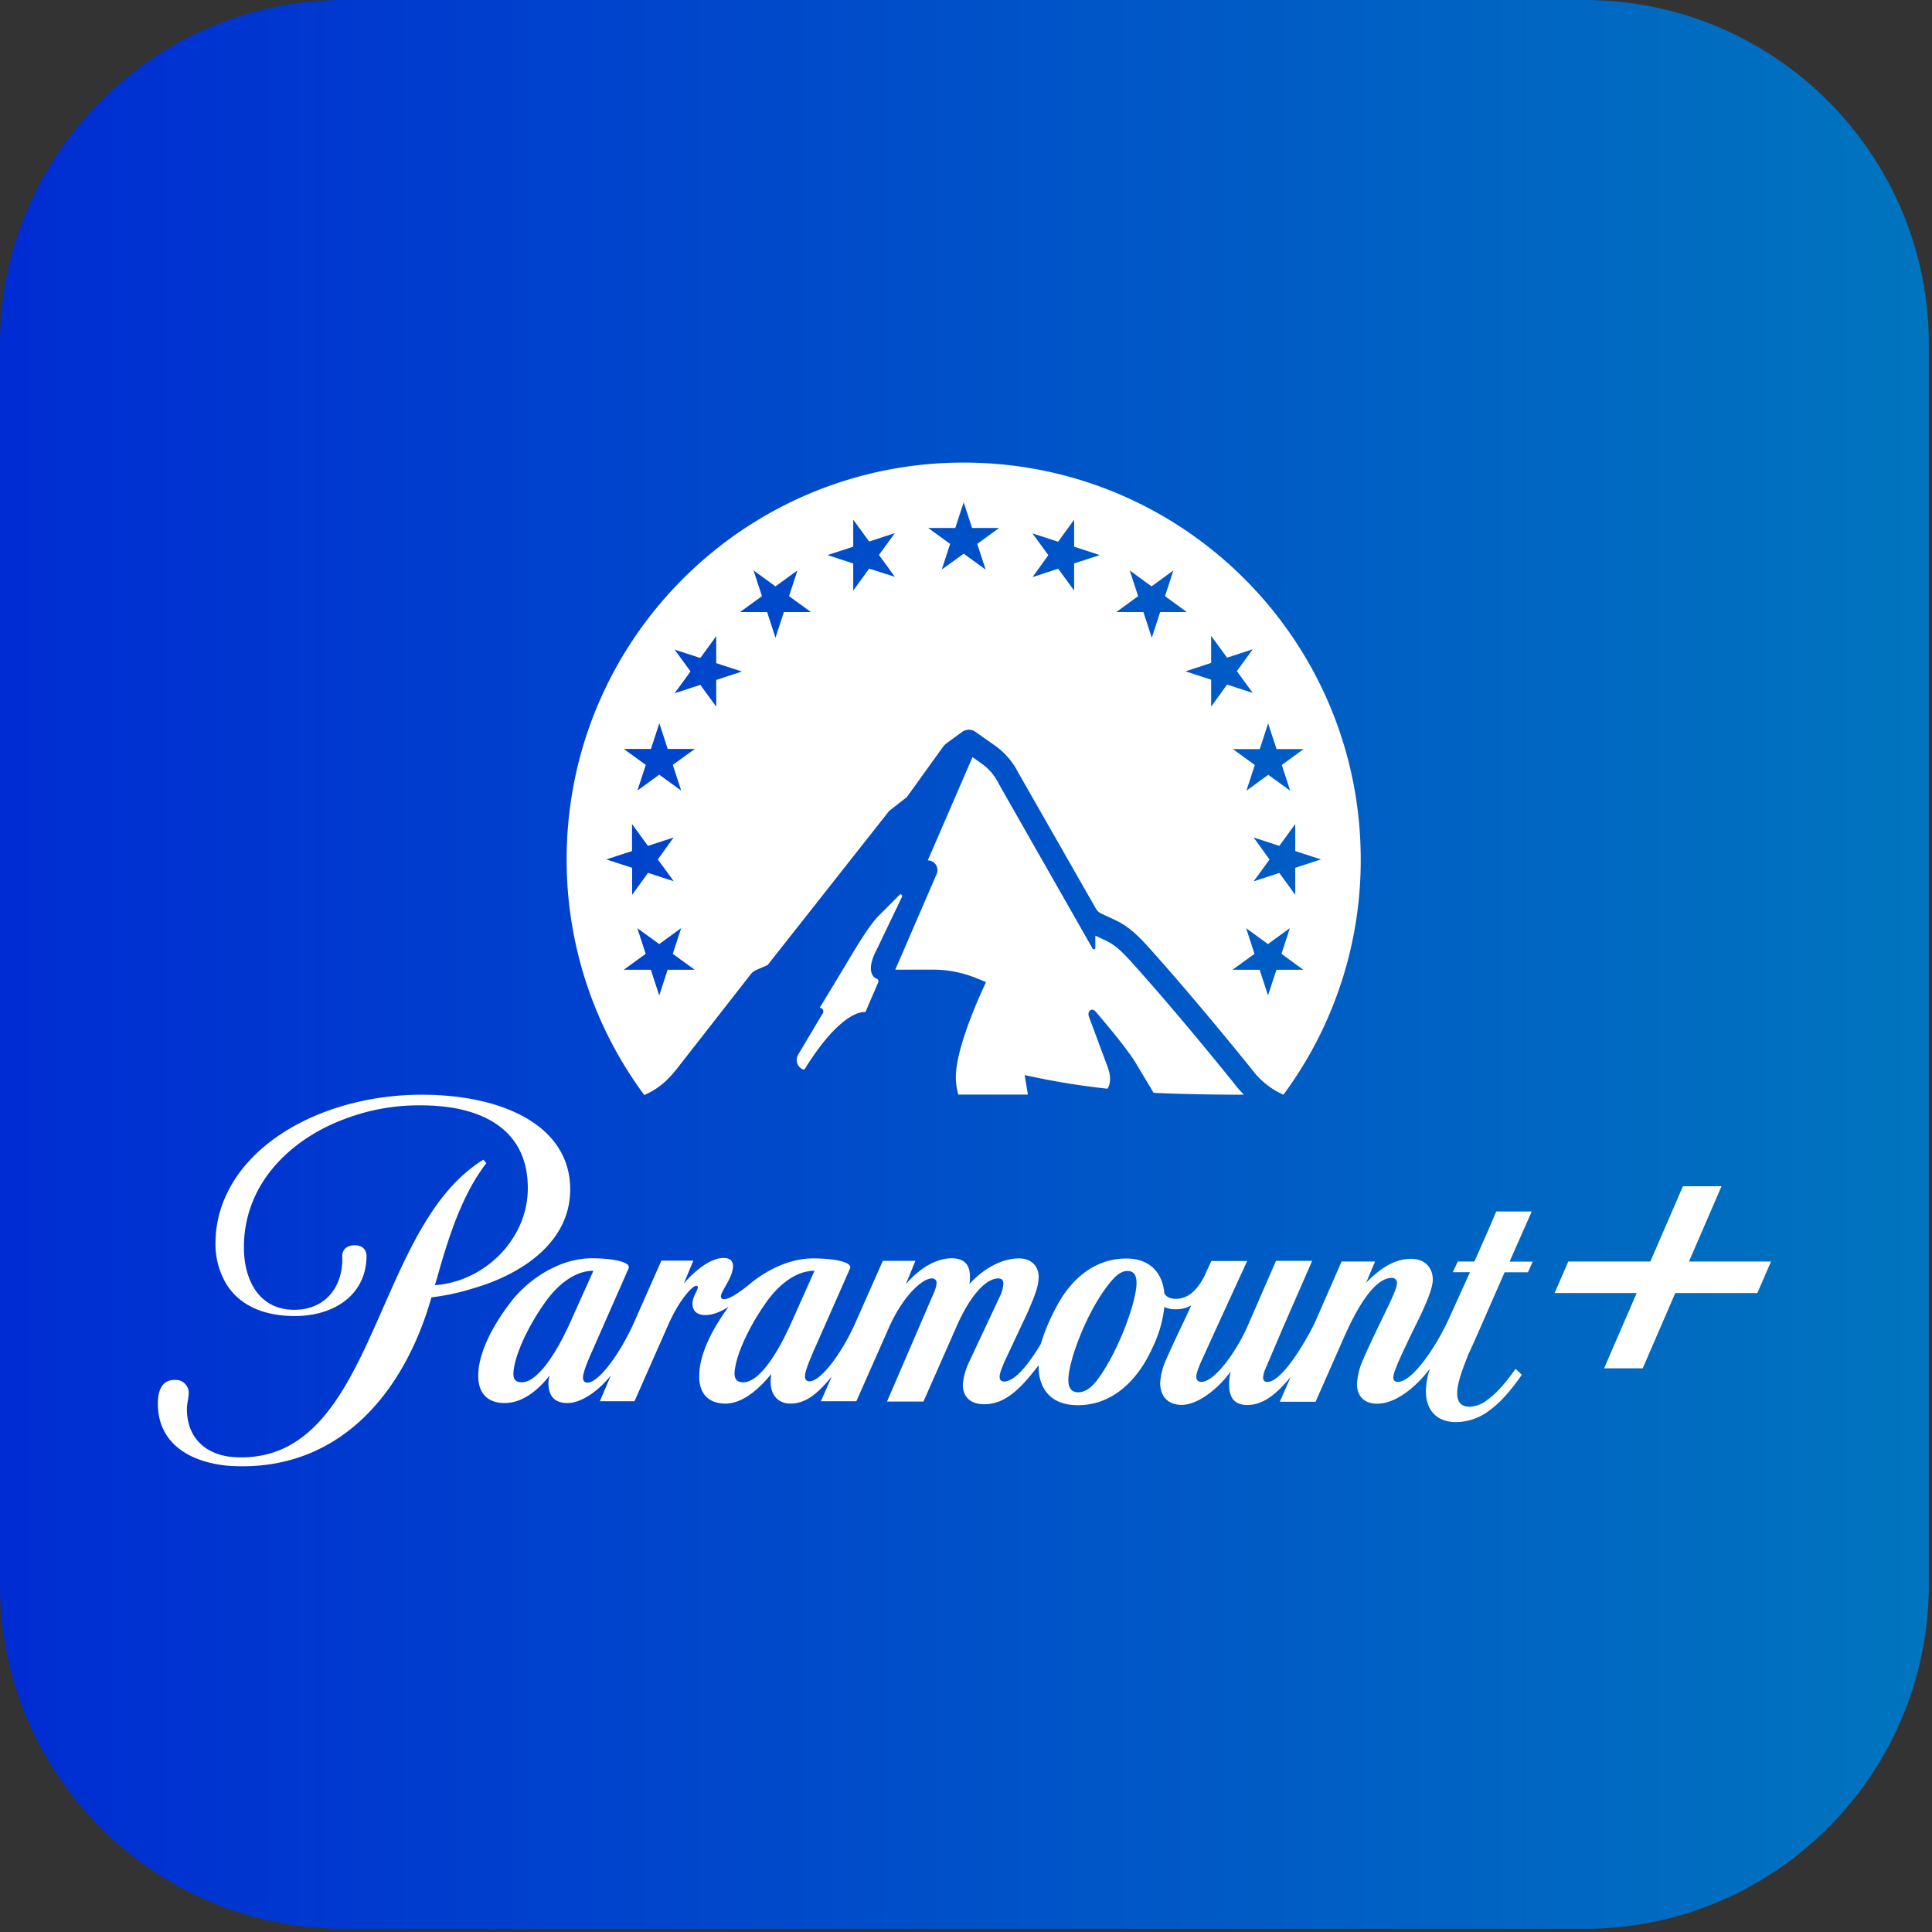
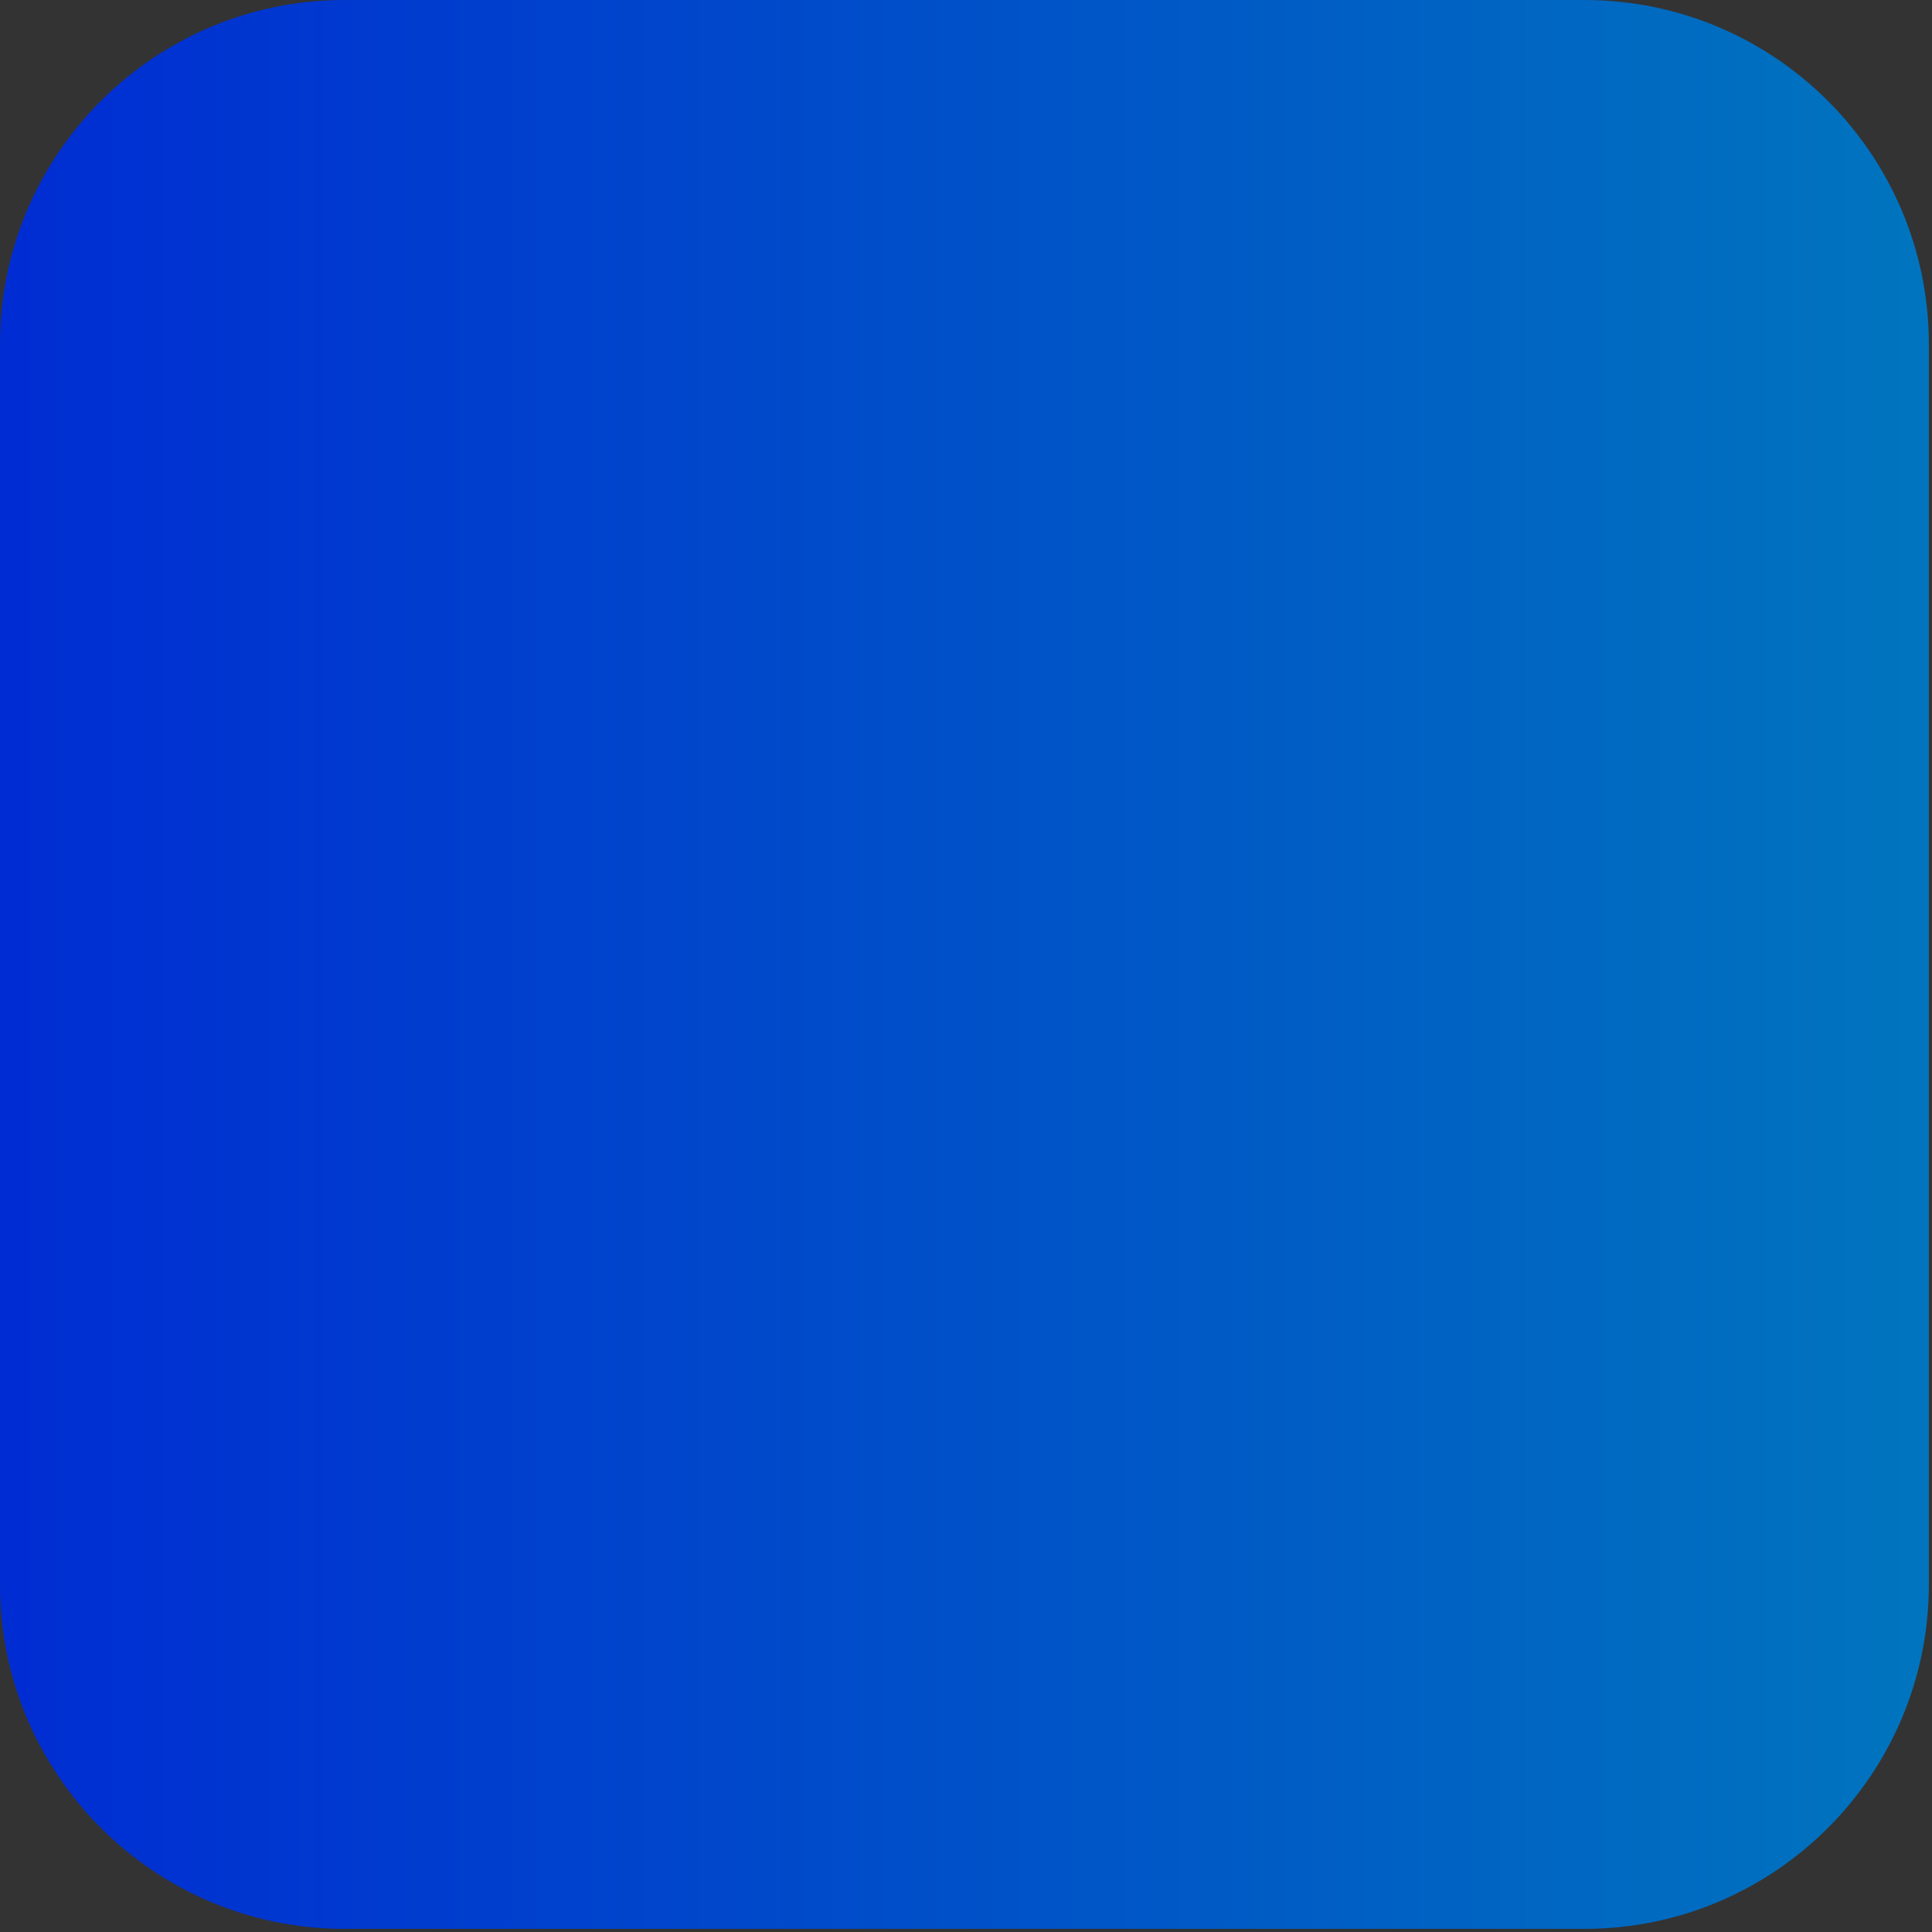
<svg xmlns="http://www.w3.org/2000/svg" xml:space="preserve" style="fill-rule:evenodd;clip-rule:evenodd;stroke-linejoin:round;stroke-miterlimit:2" viewBox="0 0 343 343">
  <rect x="0" y="0" width="343" height="343" fill="#333333" stroke="none" />
  <path d="M342.443 61.151v220.142c0 33.749-27.401 61.15-61.15 61.15H61.151C27.401 342.443 0 315.042 0 281.293V61.151C0 27.401 27.401 0 61.151 0h220.142c33.749 0 61.15 27.401 61.15 61.151Z" style="fill:url(#a)" />
-   <path d="M155.605 173.751c-.706-.286-1.852-1.584.058-5.193l4.467-9.317c.134-.286-.19-.63-.401-.401l-3.894 3.914c-1.852 1.928-4.984 7.351-5.575 8.343l-4.735 7.828a.625.625 0 0 1 .649.611.62.62 0 0 1-.077.325l-4.334 7.274c-1.05 1.814.84 3.074 1.108 2.654 6.816-10.959 10.768-10.1 10.768-10.1l2.272-5.269a.518.518 0 0 0-.267-.688c-.019.019-.019.019-.039.019Zm15.485-91.626c-38.93 0-70.491 31.542-70.491 70.453a70.085 70.085 0 0 0 13.785 41.832c2.96-1.28 4.602-3.189 5.766-4.64l13.117-16.782c.267-.363.63-.63 1.05-.802l1.967-.859 21.574-27.36 3.132-2.444 6.434-8.936c.172-.229.363-.439.592-.61l2.806-2.043a2.007 2.007 0 0 1 2.33-.019l3.398 2.386a13.247 13.247 0 0 1 4.258 4.926l13.67 23.942c.229.458.592.821 1.069 1.031 2.673 1.337 4.315 1.566 7.809 5.365 1.642 1.776 8.783 9.776 18.826 22.205a14.277 14.277 0 0 0 5.67 4.582 69.977 69.977 0 0 0 13.728-41.774c-.019-38.911-31.56-70.453-70.49-70.453Zm-51.474 74.328-4.563-1.489-2.826 3.895v-4.792l-4.582-1.489 4.563-1.49v-4.792l2.825 3.876 4.564-1.489-2.807 3.895 2.826 3.875Zm-1.089 15.714-1.489 4.563-1.489-4.563h-4.811l3.895-2.826-1.49-4.563 3.895 2.826 3.895-2.826-1.489 4.563 3.895 2.826h-4.812Zm.917-36.372 1.489 4.563-3.895-2.825-3.876 2.825 1.49-4.563-3.895-2.826h4.811l1.489-4.563 1.49 4.563h4.811l-3.914 2.826Zm7.713-10.329-2.825-3.876-4.564 1.489 2.826-3.875-2.826-3.876 4.564 1.489 2.825-3.876v4.792l4.564 1.49-4.564 1.489v4.754Zm12.01-16.802-1.49 4.563-1.489-4.563h-4.811l3.895-2.825-1.489-4.564 3.894 2.826 3.895-2.826-1.489 4.564 3.895 2.825h-4.811Zm15.14-7.713-2.826 3.895v-4.812l-4.563-1.489 4.563-1.489v-4.792l2.826 3.876 4.563-1.49-2.825 3.876 2.825 3.876-4.563-1.451Zm19.188-4.391 1.49 4.563-3.895-2.826-3.895 2.826 1.489-4.563-3.895-2.826h4.811l1.49-4.563 1.489 4.563h4.811l-3.895 2.826Zm17.203 3.474v4.812l-2.826-3.876-4.563 1.489 2.807-3.895-2.826-3.876 4.563 1.49 2.845-3.914v4.792l4.563 1.489-4.563 1.489Zm31.866 48.649 4.563 1.489 2.825-3.876v4.792l4.564 1.49-4.564 1.489v4.792l-2.825-3.876-4.563 1.489 2.825-3.875-2.825-3.914Zm-18.081-35.456-1.489-4.563h-4.812l3.876-2.825-1.489-4.564 3.876 2.826 3.875-2.826-1.489 4.564 3.876 2.825h-4.735l-1.489 4.563Zm10.539 12.239v-4.792l-4.563-1.49 4.563-1.489v-4.811l2.826 3.876 4.563-1.49-2.826 3.876 2.826 3.876-4.563-1.489-2.826 3.933Zm8.63 7.522 1.489-4.563 1.489 4.563h4.812l-3.876 2.826 1.489 4.563-3.895-2.825-3.876 2.825 1.49-4.563-3.895-2.826h4.773Zm2.959 39.179-1.489 4.563-1.489-4.563h-4.812l3.895-2.826-1.489-4.563 3.876 2.826 3.895-2.826-1.489 4.563 3.875 2.826h-4.773Zm-29.994 21.116c.343-.496.897-1.833-.153-4.334l-3.112-8.382c-.42-1.069.496-1.718 1.126-1.011 0 0 5.9 6.797 7.427 9.622l2.902 4.831c2.502.152 9.394.343 16.038.343a19.83 19.83 0 0 1-1.852-2.138c-11.341-14.052-18.52-21.861-18.596-21.938-2.291-2.501-3.36-2.978-5.117-3.78-.248-.114-.534-.248-.821-.382v2.139c.019.152-.076.267-.229.286a.254.254 0 0 1-.267-.153l-16.668-29.269-.038-.095a9.45 9.45 0 0 0-2.979-3.456l-1.623-1.146-7.942 18.329c.954 0 1.718.764 1.718 1.719 0 .229-.057.477-.134.687l-7.35 16.993h6.739c2.616 0 5.194.515 7.599 1.489l1.776.725s-5.365 11.036-5.365 16.84c0 1.05.153 2.1.439 3.131h12.353l-.573-3.475a131.547 131.547 0 0 0 14.702 2.425Zm-95.388 17.871c0-11.341-12.028-16.802-26.328-16.802-15.294 0-29.327 6.778-34.482 17.279a20.096 20.096 0 0 0-2.157 9.031 13.667 13.667 0 0 0 2.157 7.675c2.215 3.265 6.148 5.308 11.933 5.308 7.103 0 12.716-3.895 12.716-10.673 0 0 .095-1.89-2.1-1.89-1.795 0-2.253 1.26-2.215 1.89.267 5.308-2.883 9.566-8.515 9.566-6.301 0-8.936-5.365-8.936-11.074 0-11.723 8.821-19.494 18.024-22.854a36.762 36.762 0 0 1 13.46-2.367c10.406 0 18.921 3.99 18.921 14.701 0 8.935-7.523 16.553-16.496 17.222l.363-1.203c1.832-6.568 4.105-13.766 7.77-19.074.21-.324.573-.84.993-1.375l-.515-.63a20.755 20.755 0 0 0-2.253 1.585c-17.241 13.441-17.757 51.264-40.725 51.264a19.61 19.61 0 0 1-2.368-.153c-4.773-.783-7.293-3.99-7.293-8.439 0-.897.325-2.1.325-2.787a2.303 2.303 0 0 0-2.234-2.368h-.306c-2.043 0-2.883 1.623-2.94 3.933-.153 6.664 4.773 10.559 12.41 11.303.84.057 1.68.096 2.578.096 17.928 0 28.906-13.556 33.584-29.995a39.559 39.559 0 0 0 6.988-1.47c8.305-2.31 17.641-7.866 17.641-17.699Zm170.708 3.933h-6.3l-1.413 3.303-2.463 5.575h-2.94l-.898 1.89h3.055l-3.685 8.134c-2.616 5.728-6.72 11.341-9.088 11.341-.515 0-.84-.21-.84-.726 0-.515.153-.992.745-2.463.744-1.737 1.947-4.257 2.844-6.09 1.318-2.673 3.418-6.835 3.418-8.878s-1.317-3.685-3.895-3.685c-2.883 0-5.518 1.737-7.942 4.258l1.584-3.781h-5.938l-4.83 11.036c-1.948 3.895-5.881 10.348-8.363 10.348-.515 0-.744-.325-.744-.84.057-.477.172-.936.362-1.375.211-.477 3.094-7.255 3.094-7.255l5.25-12.028h-6.415l-5.098 11.703c-1.565 3.628-5.575 9.776-8.152 9.776a.829.829 0 0 1-.898-.726v-.191c0-.63.477-1.794.84-2.634l2.673-5.881 5.518-12.028h-6.358l-1.26 2.73c-.936 1.833-2.52 3.99-5.04 3.99-1.203 0-1.795-.477-2.043-.954-.363-4.048-2.941-6.205-6.721-6.205-5.25 0-8.993 3.093-11.456 6.873a35.714 35.714 0 0 0-3.78 8.343c-2.253 3.724-4.62 6.626-6.511 6.626-.477 0-.782-.268-.782-.898s.63-2.043.84-2.577l4.143-8.821c1.164-2.73 1.947-4.525 1.947-6.301 0-1.89-1.317-3.265-3.475-3.265-2.997 0-6.262 1.738-8.82 4.564.095-.459.114-.917.095-1.375 0-2.1-1.05-3.208-3.208-3.208-2.73 0-5.575 1.623-8.152 4.564l1.68-4.105h-5.785l-4.888 11.035c-2.31 5.193-6.052 10.348-8.152 10.348-.478 0-.783-.267-.783-.897 0-.993 1.107-3.475 1.527-4.468l6.473-14.663c.477-1.107-2.635-1.795-6.568-1.795-4.048 0-8.191 2.005-11.246 4.564-2.157 1.775-3.723 2.673-4.525 2.673a.494.494 0 0 1-.573-.363c0-.038-.019-.077-.019-.115 0-.897 2.158-3.417 2.158-5.365 0-.897-.478-1.47-1.68-1.47-2.311 0-5.041 2.215-7.046 4.525l1.681-4.048h-5.671l-4.888 11.036c-2.31 5.193-6.148 10.616-8.248 10.616-.477 0-.783-.268-.783-.898 0-.993 1.051-3.417 1.623-4.678l6.473-14.701c.477-1.107-2.635-1.795-6.568-1.795-5.842 0-11.513 3.933-14.511 7.981-3.303 4.353-5.575 8.974-5.613 12.773-.057 3.055 1.528 4.945 4.678 4.945 3.513 0 6.358-2.787 7.981-4.888-.096.42-.172.841-.21 1.261 0 2.1.84 3.627 3.417 3.627 2.253 0 5.251-1.89 7.675-4.888l-1.947 4.564h6.148l6.052-13.709c2.005-4.468 4.258-6.778 4.888-6.778.153-.019.286.057.305.21v.057c0 .478-.954 1.738-.954 2.883 0 1.146.63 2.043 2.31 2.043 1.317 0 2.788-.63 4.105-1.47-3.093 4.201-5.212 8.611-5.212 12.239-.058 3.054 1.527 4.945 4.677 4.945 3.303 0 6.416-3.151 8.096-5.251-.058.497-.096.974-.096 1.47 0 2.043 1.165 3.781 3.513 3.781 2.635 0 4.735-1.623 7.351-4.831l-1.947 4.411h6.3l5.785-13.079c2.52-5.67 5.938-8.725 7.618-8.725a.77.77 0 0 1 .84.687v.153a5.625 5.625 0 0 1-.534 1.833l-8.267 19.188h6.472l5.881-13.346c2.52-5.728 5.307-8.515 7.408-8.515.63 0 .897.324.897.993a5.722 5.722 0 0 1-.573 2.1l-5.67 12.085a11.641 11.641 0 0 0-.955 3.685c0 1.833.993 3.475 3.838 3.475 3.684 0 6.472-2.787 9.622-6.93v.897c.268 3.303 2.1 6.205 6.988 6.205 5.785 0 10.463-3.99 13.289-10.348a22.013 22.013 0 0 0 2.043-7.103c.63.325 1.336.459 2.043.42a5.479 5.479 0 0 0 2.73-.687l-.993 2.157c-1.165 2.425-2.425 5.098-3.418 7.351a11.808 11.808 0 0 0-1.107 4.258c0 2.253 1.26 3.895 3.838 3.895 2.577 0 6.09-2.425 8.61-5.824h.058a9.142 9.142 0 0 0-.268 2.158c0 1.89.573 3.685 3.208 3.685 3.055 0 5.403-2.215 7.733-4.983l-1.948 4.41h6.358l5.098-11.551c2.883-6.511 5.785-10.444 8.458-10.444a.863.863 0 0 1 .897.783v.153c0 1.107-1.585 4.105-2.997 7.083-1.318 2.73-2.311 4.831-2.998 6.454a12.291 12.291 0 0 0-1.107 4.353c0 1.985 1.107 3.513 3.57 3.513 3.685 0 7.408-3.571 9.394-6.244a12.902 12.902 0 0 0-.726 3.991c0 3.685 2.196 5.518 5.308 5.518a9.81 9.81 0 0 0 5.728-1.891c2.424-1.68 4.372-4.2 5.995-6.51l-1.108-1.05c-1.527 2.157-3.207 4.2-4.945 5.46a5.376 5.376 0 0 1-3.264 1.26c-1.318 0-2.158-.687-2.158-2.367s.783-3.933 2.005-6.988c.057-.057 1.795-3.933 3.417-7.675 1.375-3.151 2.731-6.206 2.998-6.836h4.143l.84-1.89h-4.105l3.933-8.897ZM92.676 245.406c-.897 0-1.527-.305-1.527-1.47.057-3.093 2.634-8.611 5.842-13.021 2.253-3.055 5.193-5.308 8.362-5.308l-4.009 8.916c-2.998 6.74-6.262 10.883-8.668 10.883Zm39.312 0c-.898 0-1.528-.305-1.585-1.47.057-3.093 2.635-8.611 5.842-13.021 2.253-3.055 5.194-5.308 8.363-5.308l-3.99 8.936c-3.055 6.873-6.167 10.863-8.63 10.863Zm69.784-17.393c-.153 3.417-3.151 11.665-6.683 16.591-1.413 2.005-2.635 2.578-3.685 2.578-1.47 0-1.89-1.203-1.68-2.998.306-3.093 2.883-10.348 6.473-15.331 1.622-2.253 2.73-3.208 3.99-3.208 1.279 0 1.642 1.05 1.585 2.368Zm98.079-4.048 5.785-13.365h-6.854l-5.785 13.365h-14.568l-2.425 5.594h14.568l-5.785 13.365h6.854l5.785-13.365h14.568l2.425-5.594h-14.568Z" style="fill:#fff;fill-rule:nonzero" />
  <defs>
    <linearGradient id="a" x1="0" x2="1" y1="0" y2="0" gradientTransform="translate(0 171.222) scale(342.443)" gradientUnits="userSpaceOnUse">
      <stop offset="0" style="stop-color:#002cd3;stop-opacity:1" />
      <stop offset="1" style="stop-color:#0075be;stop-opacity:1" />
    </linearGradient>
  </defs>
</svg>